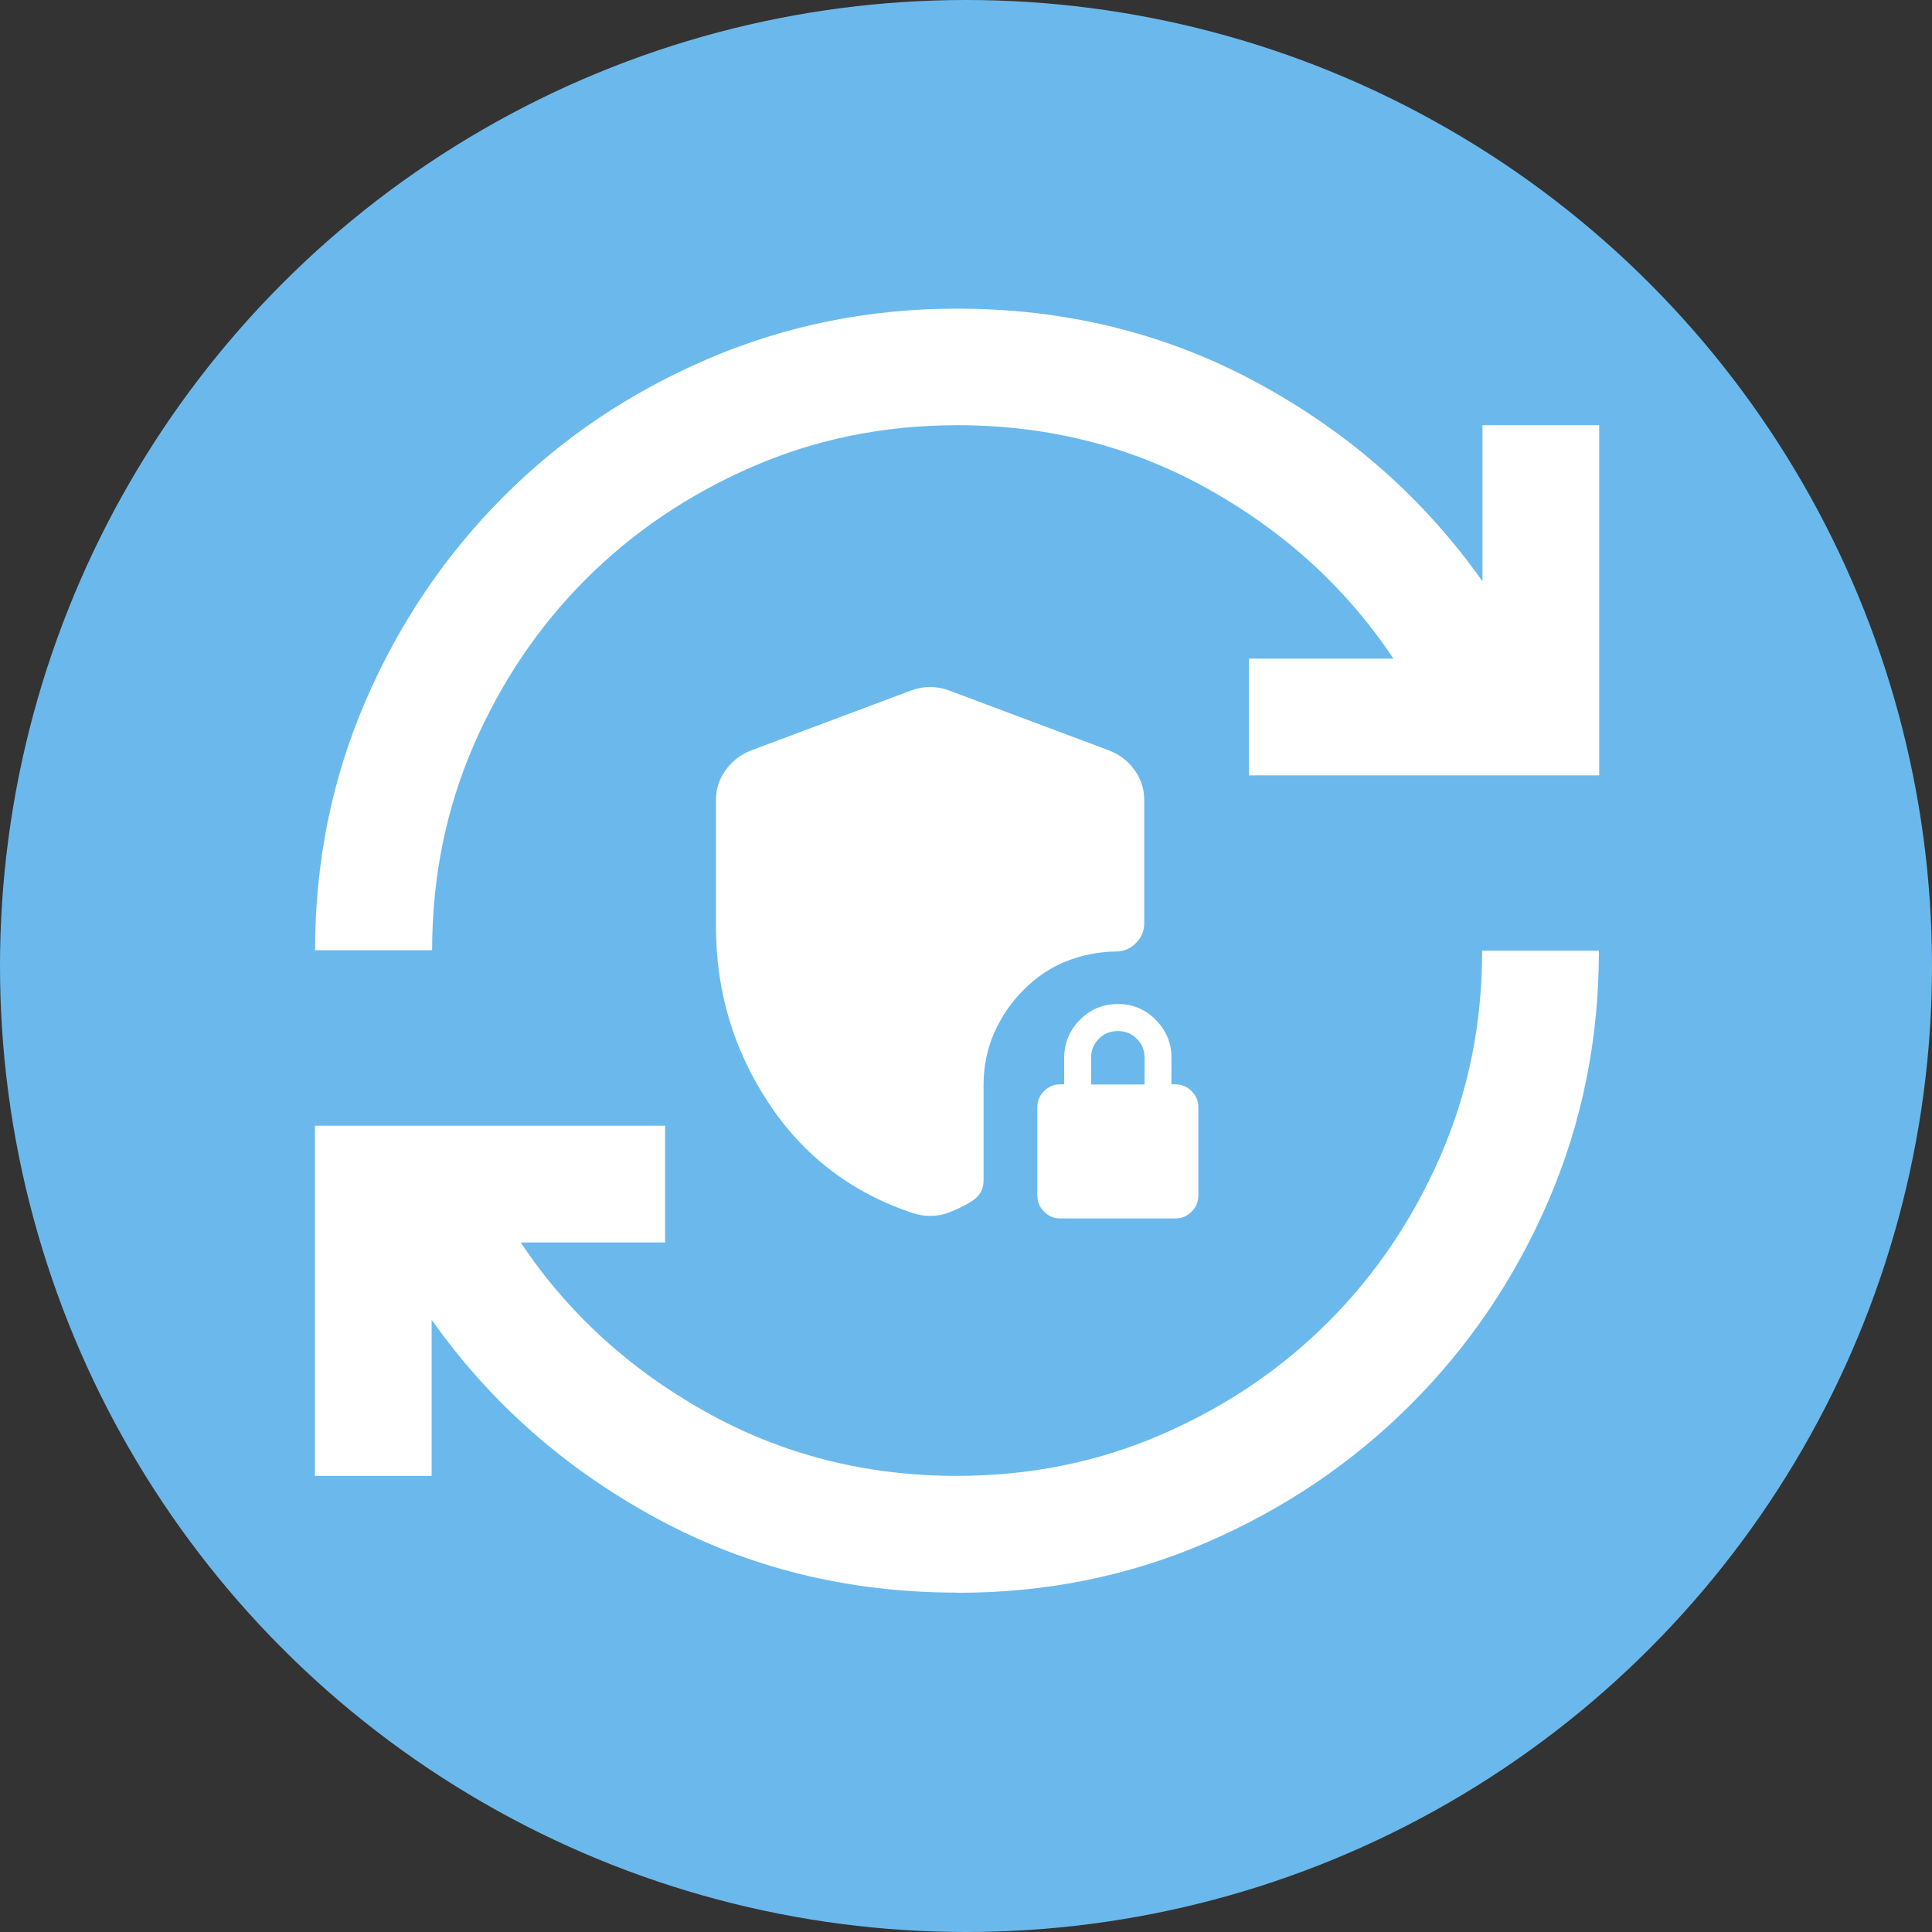
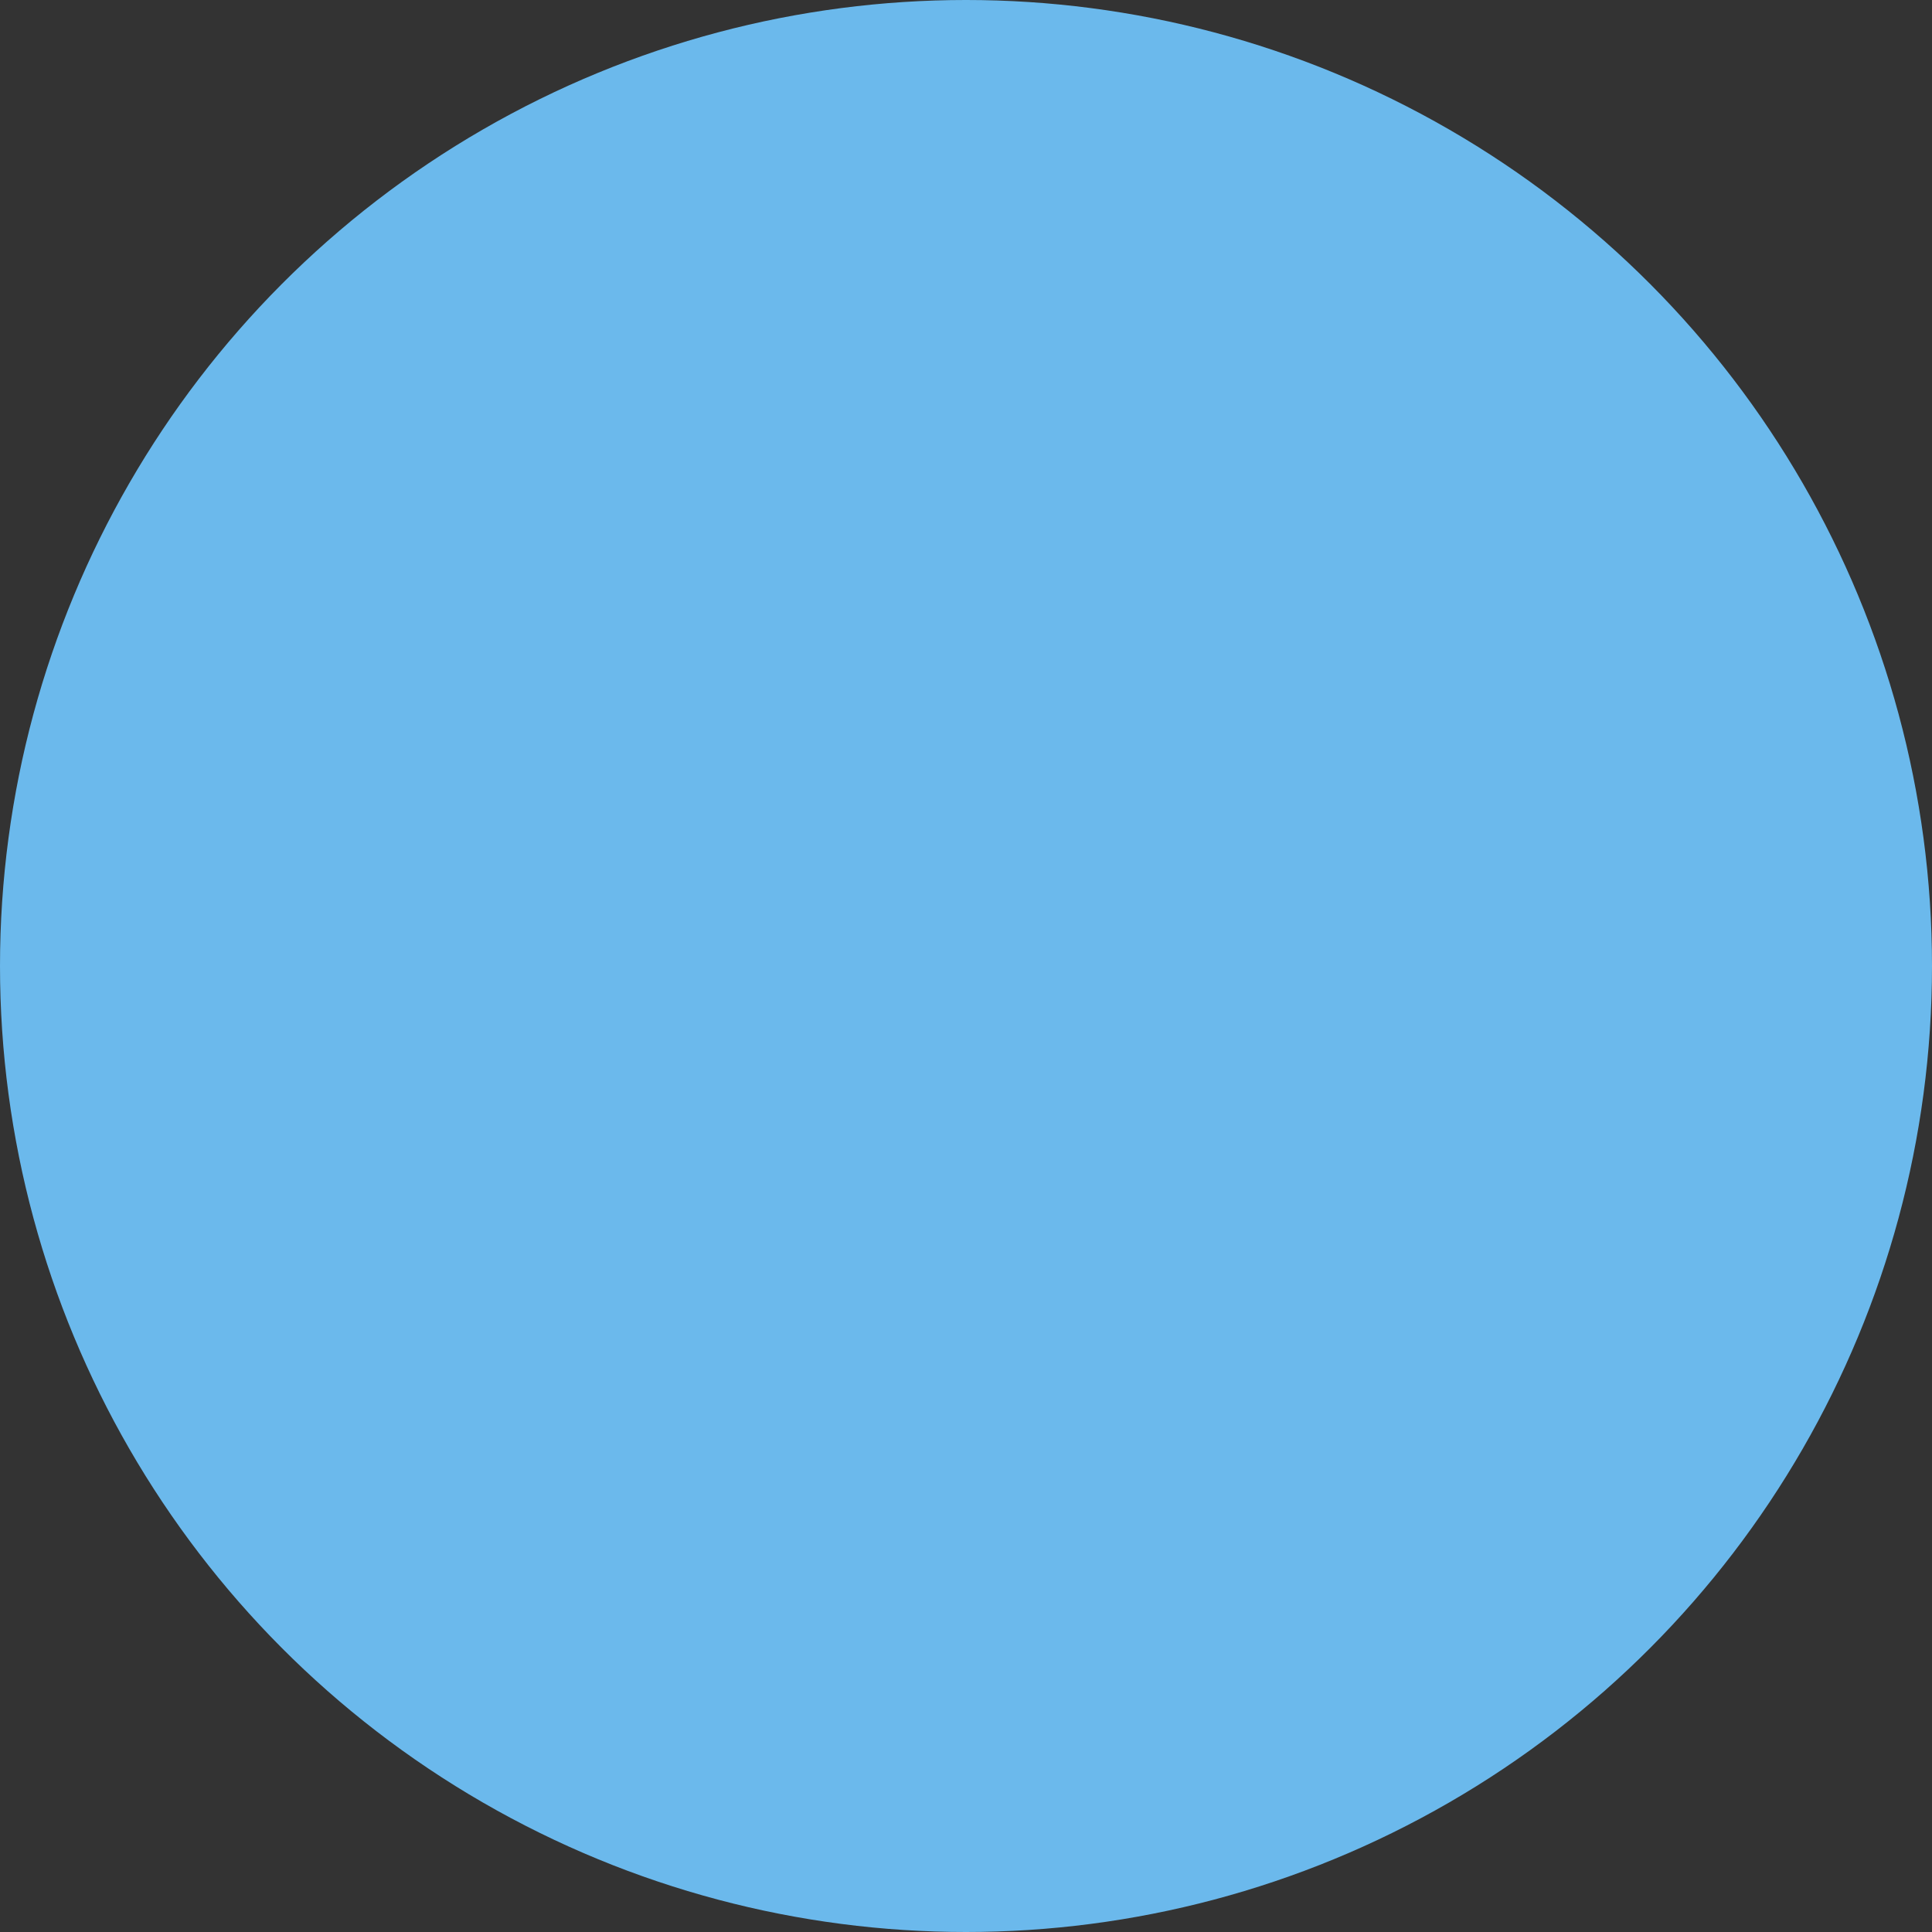
<svg xmlns="http://www.w3.org/2000/svg" id="_レイヤー_2" data-name="レイヤー 2" viewBox="0 0 120 120">
  <rect x="0" y="0" width="120" height="120" fill="#333333" stroke="none" />
  <defs>
    <style>
      .cls-1 {
        fill: #6bb9ec;
      }

      .cls-2 {
        fill: #fff;
      }
    </style>
  </defs>
  <g id="_レイヤー_1-2" data-name="レイヤー 1">
    <g>
      <circle class="cls-1" cx="60" cy="60" r="60" />
-       <path class="cls-2" d="M59.44,98.92c-6.77,0-12.99-1.54-18.67-4.62-5.68-3.08-10.33-7.19-13.96-12.33v9.7h-7.25v-21.75h21.75v7.25h-8.97c2.9,4.35,6.72,7.85,11.47,10.51,4.74,2.66,9.95,3.99,15.63,3.99,4.53,0,8.78-.86,12.73-2.58,3.96-1.72,7.4-4.05,10.33-6.98,2.93-2.93,5.26-6.38,6.98-10.33,1.72-3.96,2.58-8.2,2.58-12.73h7.25c0,5.5-1.04,10.66-3.12,15.5s-4.94,9.06-8.57,12.69-7.86,6.48-12.69,8.57c-4.83,2.09-10,3.13-15.5,3.12ZM19.57,59.05c0-5.5,1.04-10.66,3.13-15.5,2.09-4.83,4.94-9.06,8.56-12.69s7.85-6.48,12.69-8.56c4.84-2.08,10-3.13,15.5-3.13,6.77,0,12.99,1.54,18.67,4.62,5.68,3.08,10.33,7.19,13.96,12.32v-9.7h7.25v21.75h-21.75v-7.25h8.97c-2.9-4.35-6.72-7.85-11.46-10.51-4.74-2.66-9.95-3.99-15.63-3.99-4.53,0-8.77.86-12.73,2.58-3.96,1.72-7.4,4.05-10.33,6.97-2.93,2.93-5.26,6.37-6.98,10.33s-2.58,8.21-2.58,12.73h-7.25ZM57.78,75.52c-.19,0-.37-.01-.54-.04-.17-.03-.33-.07-.5-.12-3.8-1.25-6.79-3.52-8.98-6.82-2.19-3.3-3.29-6.96-3.29-10.98v-7.86c0-.69.2-1.32.6-1.87s.92-.96,1.56-1.21l9.98-3.74c.39-.14.78-.21,1.16-.21s.78.07,1.16.21l9.98,3.74c.64.25,1.16.65,1.56,1.21.4.55.6,1.18.6,1.87v7.65c0,.5-.19.92-.56,1.27s-.81.51-1.31.48c-1.05.03-2.06.24-3.01.62s-1.84.98-2.64,1.79c-.75.75-1.34,1.62-1.79,2.62-.44,1-.67,2.08-.67,3.24v5.95c0,.55-.24.98-.73,1.29-.48.3-1,.55-1.56.75-.17.06-.33.1-.5.12-.17.03-.35.04-.54.04ZM65.85,75.68c-.39,0-.72-.14-1-.42s-.42-.61-.42-1v-5.49c0-.39.14-.72.42-1s.61-.42,1-.42h.25v-1.66c0-.91.33-1.7.98-2.35s1.44-.98,2.35-.98,1.7.32,2.35.98c.65.65.98,1.44.98,2.35v1.66h.25c.39,0,.72.14,1,.42s.42.61.42,1v5.49c0,.39-.14.72-.42,1s-.61.42-1,.42h-7.15ZM67.76,67.36h3.33v-1.66c0-.47-.16-.87-.48-1.18-.32-.32-.71-.48-1.18-.48s-.87.16-1.18.48c-.32.32-.48.72-.48,1.18v1.66Z" />
    </g>
  </g>
</svg>